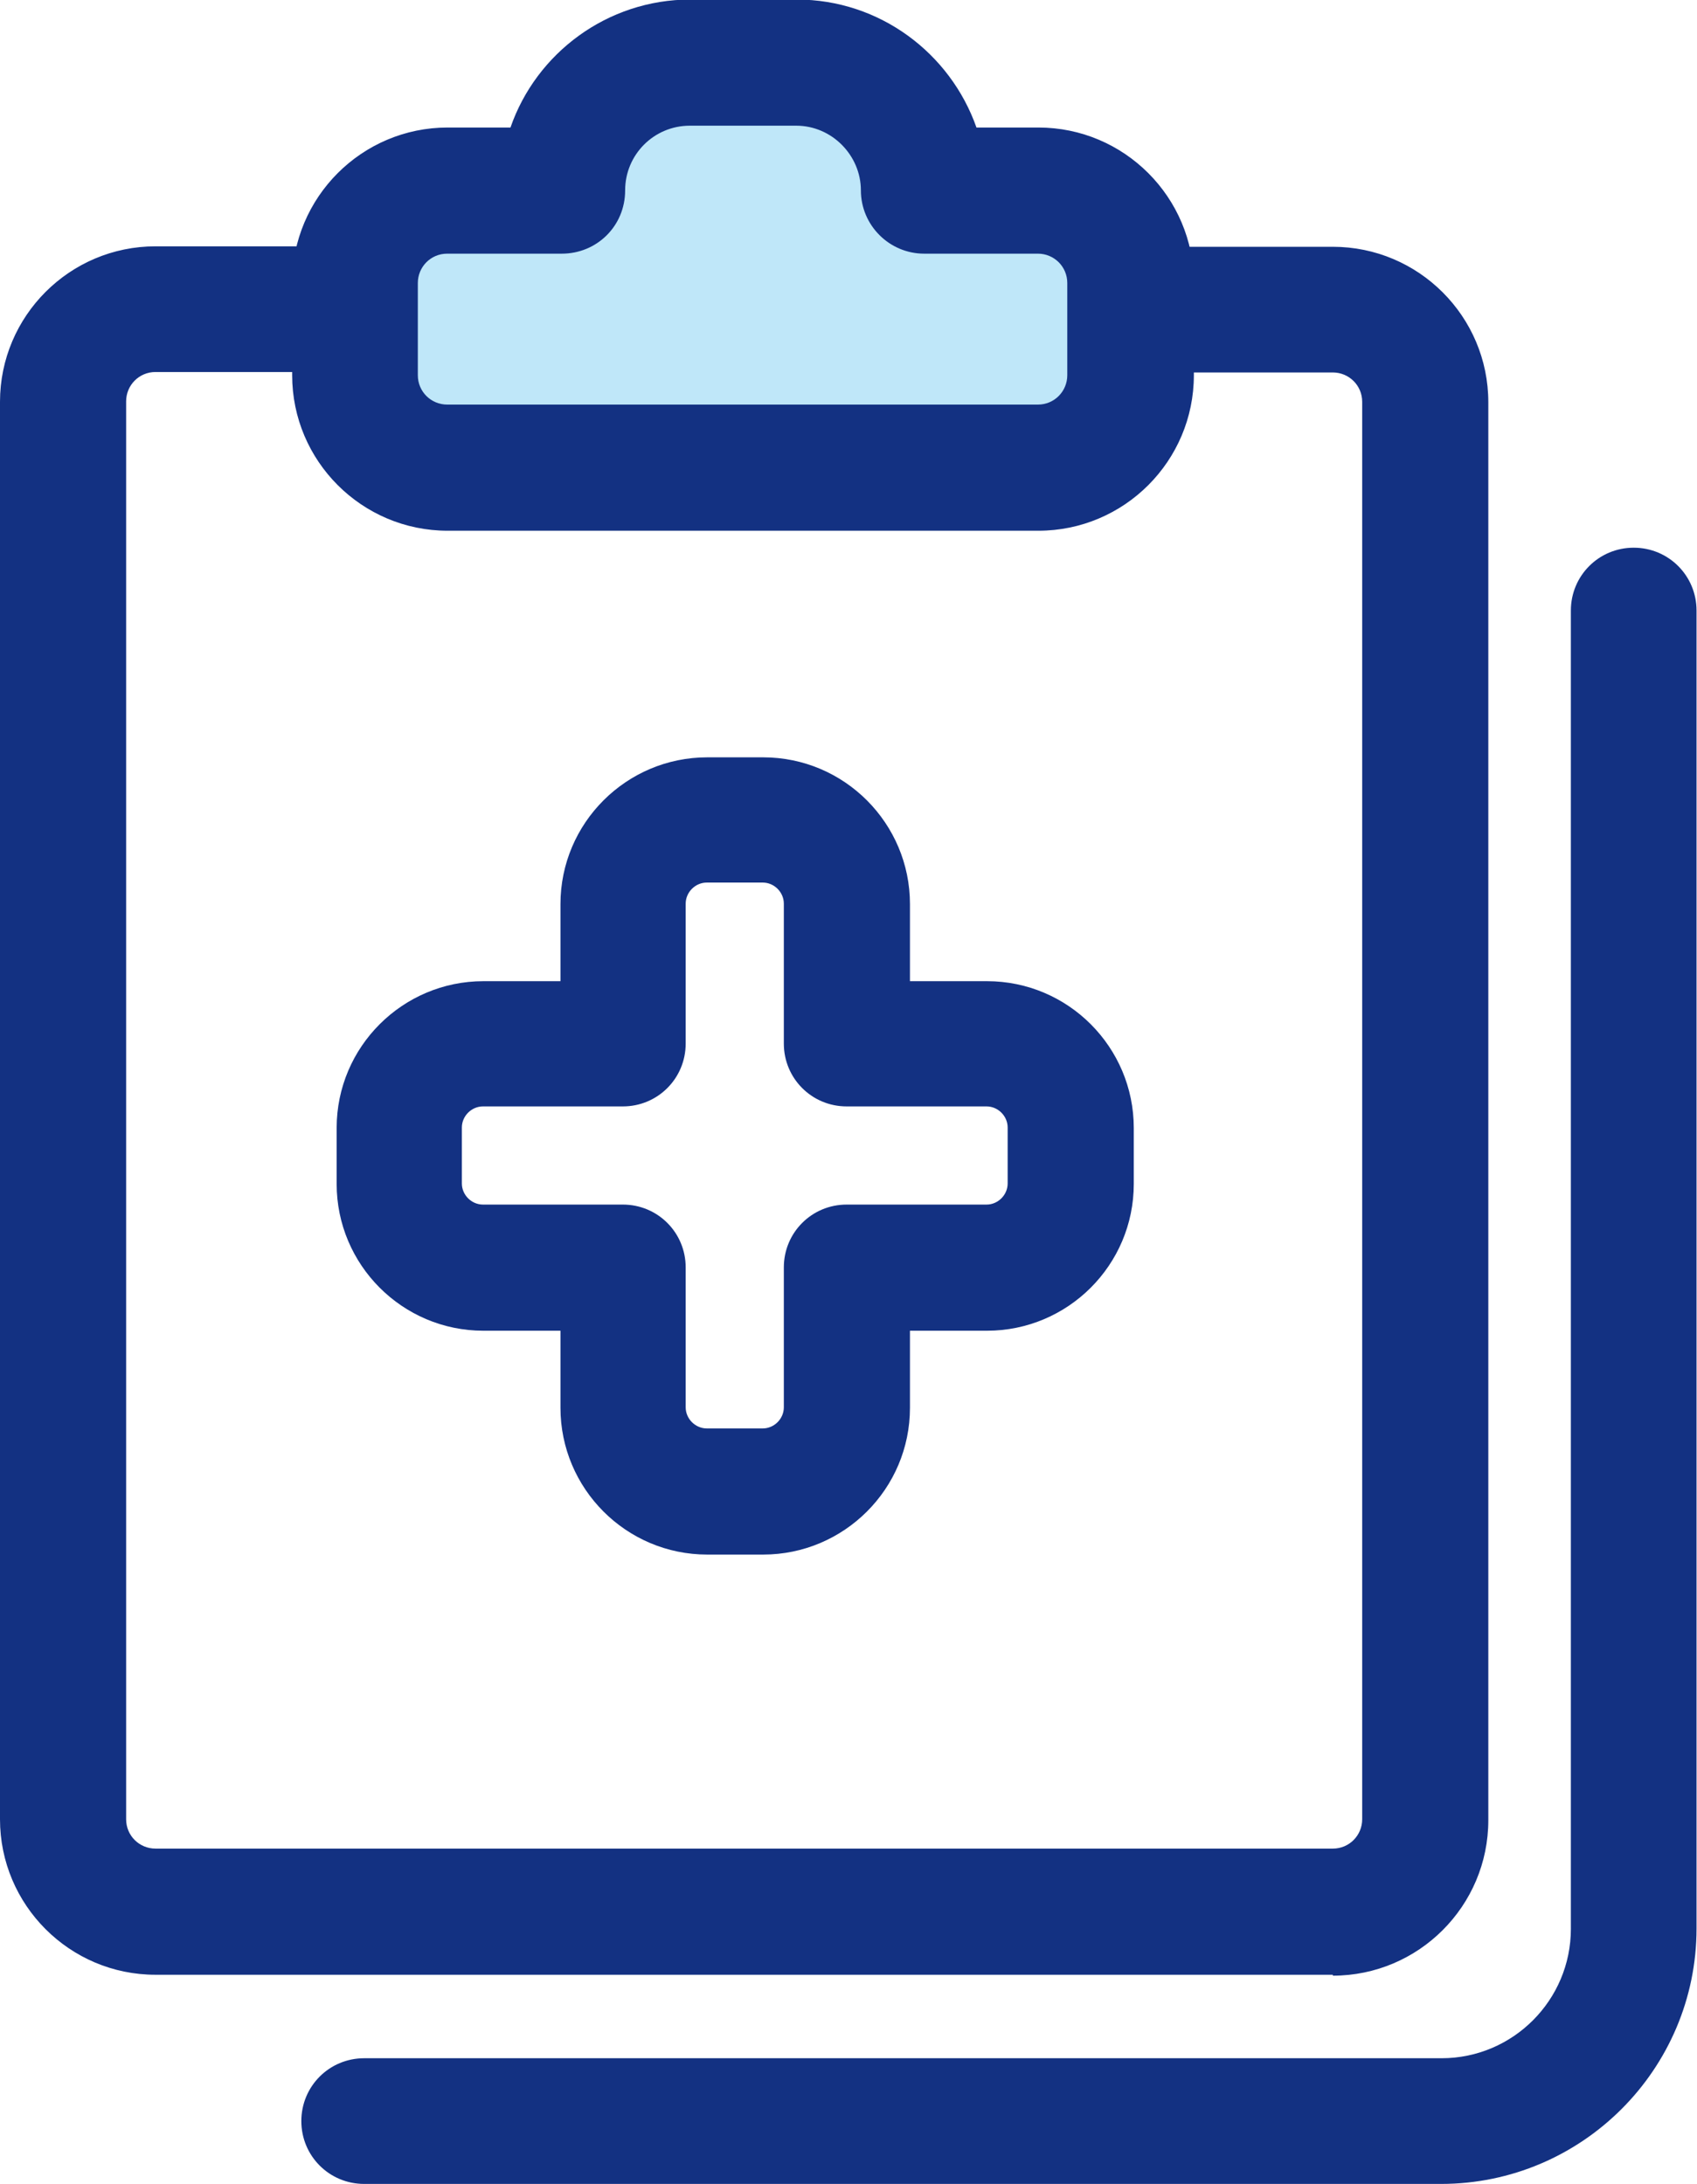
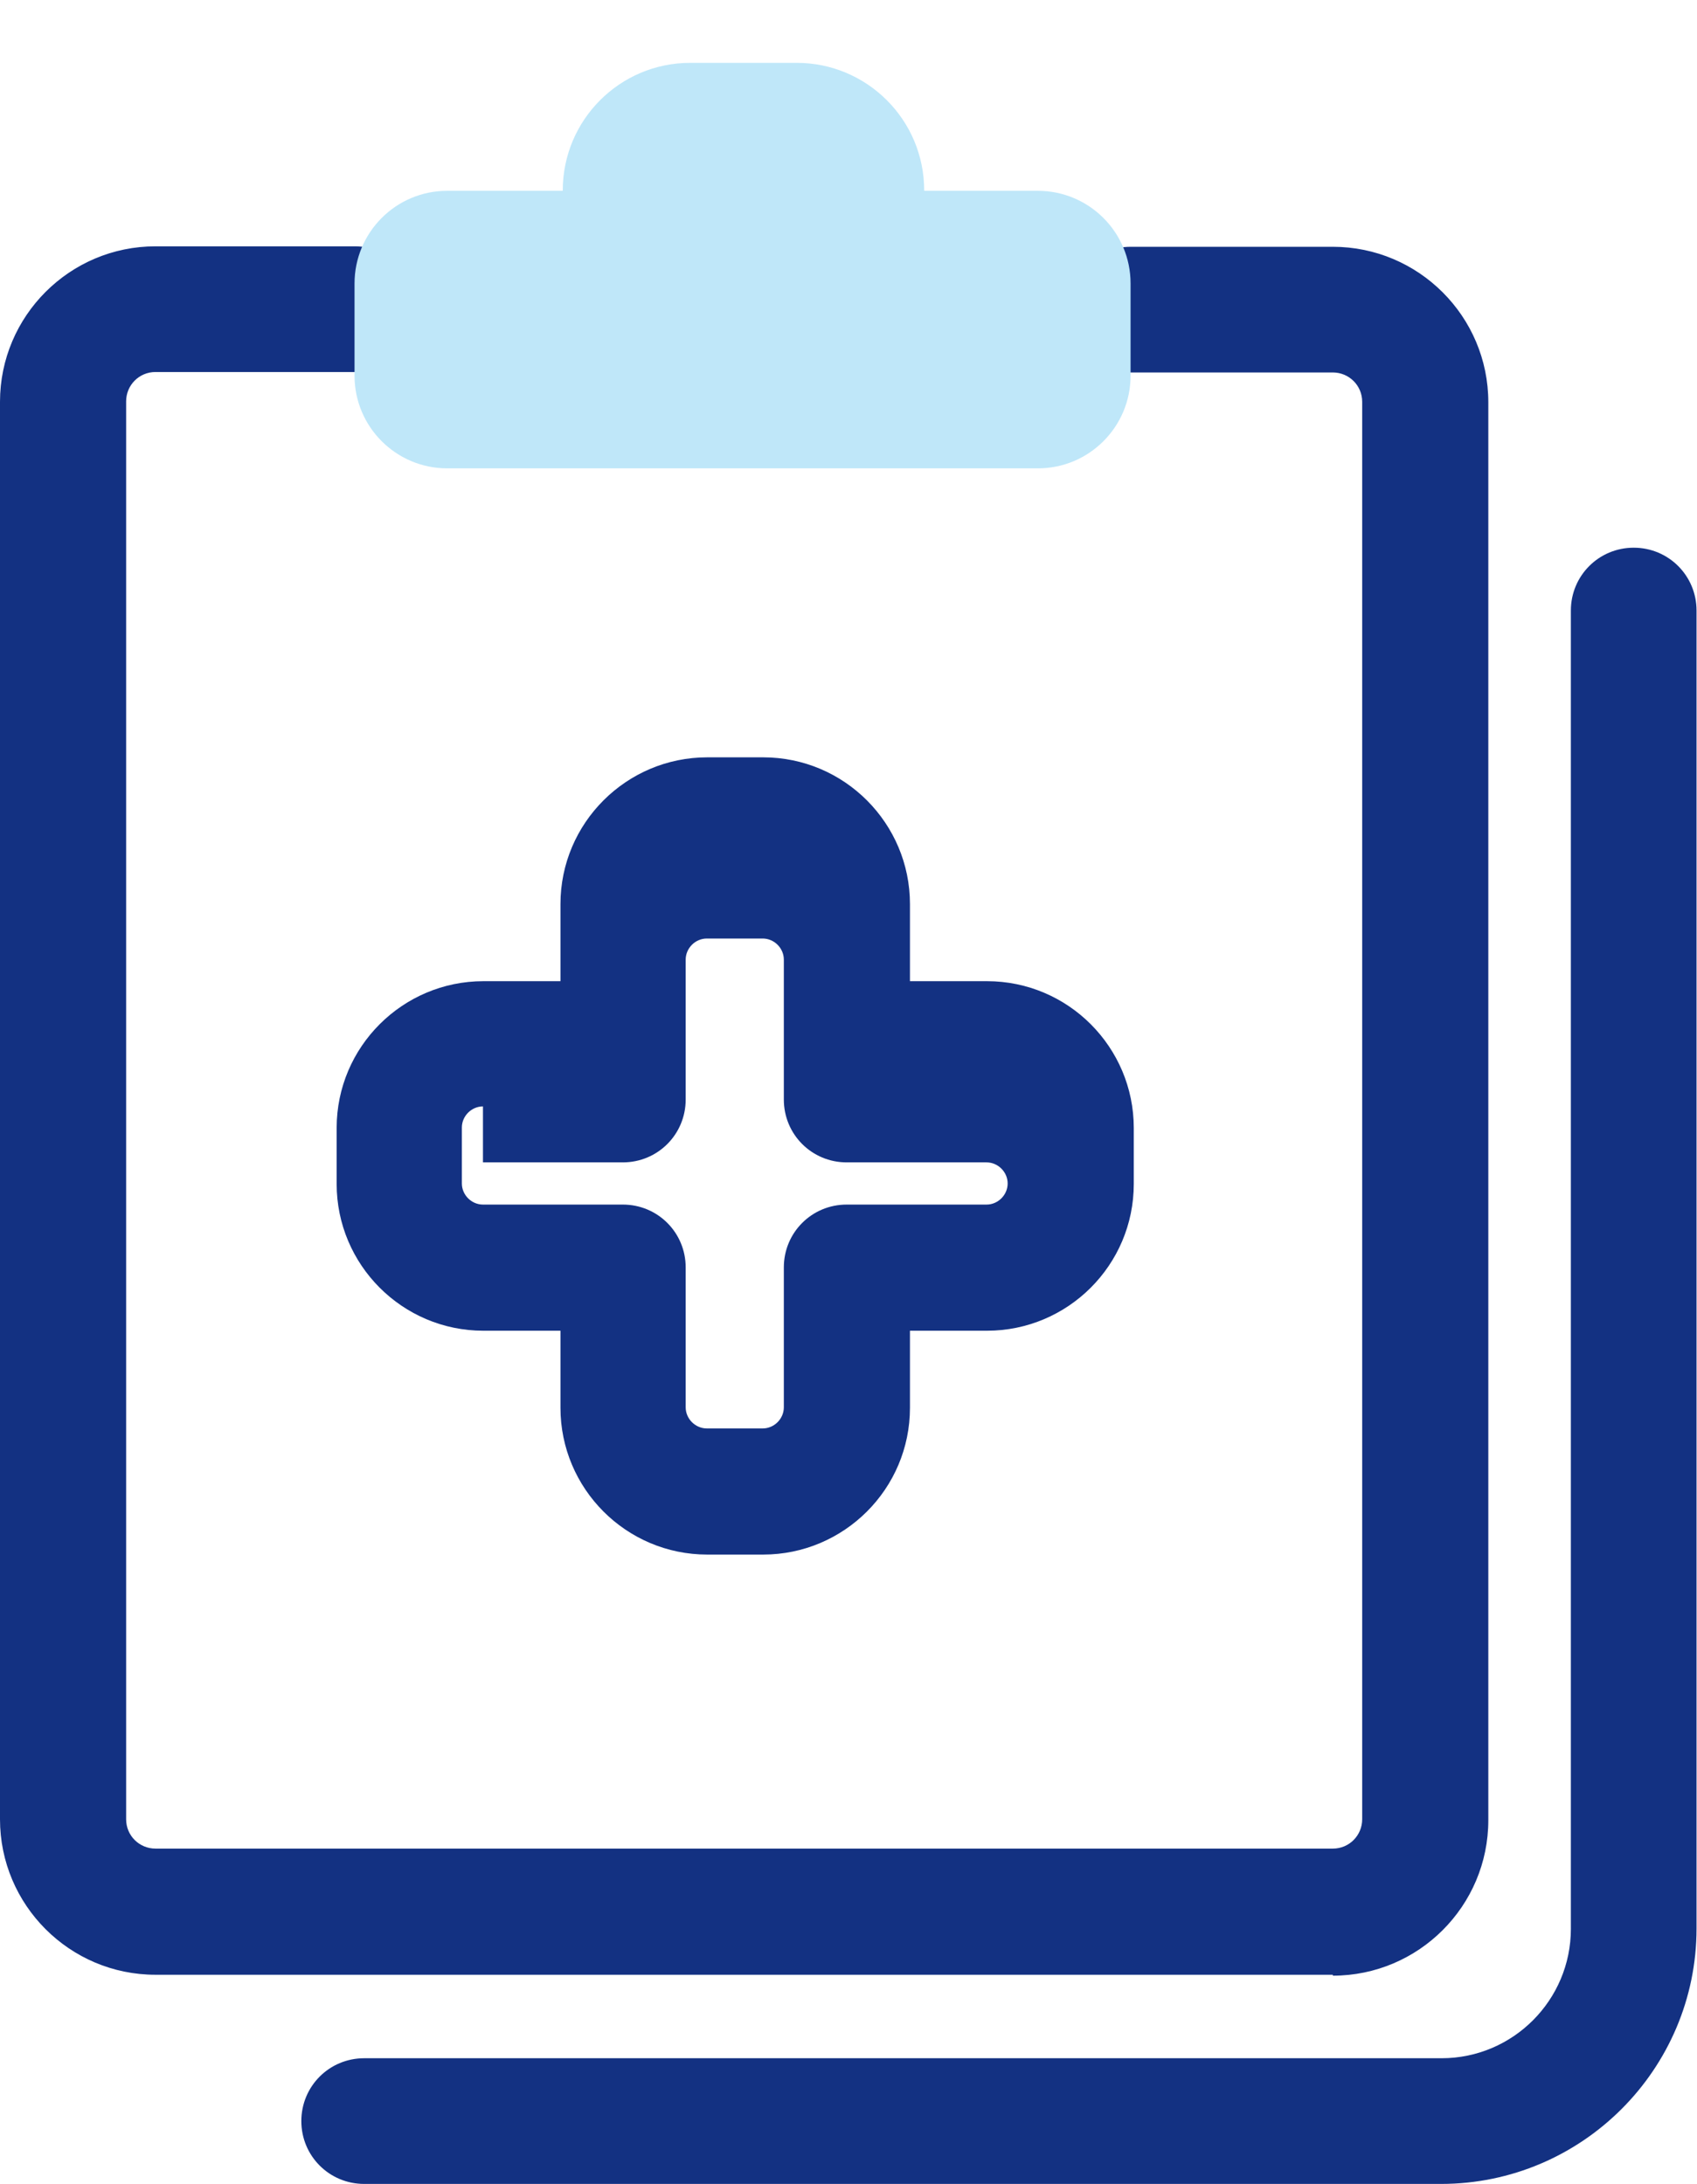
<svg xmlns="http://www.w3.org/2000/svg" id="_レイヤー_2" data-name="レイヤー 2" viewBox="0 0 37 47.61">
  <defs>
    <style>
      .cls-1 {
        fill: #bfe7f9;
      }

      .cls-1, .cls-2 {
        stroke-width: 0px;
      }

      .cls-2 {
        fill: #133182;
      }
    </style>
  </defs>
  <g id="home">
    <g>
      <path class="cls-2" d="M31.43,47.61H7.94c-.76,0-1.37-.61-1.37-1.37s.61-1.37,1.37-1.37h23.49c1.56,0,2.82-1.27,2.82-2.82V13.31c0-.76.61-1.37,1.37-1.37s1.37.61,1.37,1.37v28.73c0,3.07-2.5,5.57-5.57,5.57Z" />
      <path class="cls-2" d="M29.06,43.05H3.39c-1.87,0-3.39-1.52-3.39-3.39V8.76c0-1.87,1.52-3.39,3.39-3.39h4.35c.76,0,1.37.61,1.37,1.37s-.61,1.37-1.37,1.37H3.39c-.36,0-.64.29-.64.64v30.91c0,.36.29.64.64.64h25.67c.36,0,.64-.29.64-.64V8.76c0-.36-.29-.64-.64-.64h-4.41c-.76,0-1.37-.61-1.37-1.37s.61-1.37,1.37-1.37h4.41c1.87,0,3.39,1.52,3.39,3.39v30.91c0,1.87-1.52,3.39-3.39,3.39Z" />
      <g>
        <path class="cls-1" d="M20.15,4.16h2.48c1.11,0,2.02.9,2.02,2.02v2.01c0,1.11-.9,2.02-2.02,2.02h-12.88c-1.11,0-2.02-.9-2.02-2.02v-2.01c0-1.11.9-2.02,2.02-2.02h2.51s.01,0,.01-.01c0-1.53,1.24-2.78,2.78-2.78h2.32c1.53,0,2.78,1.24,2.78,2.78,0,0,0,.01.01.01Z" />
-         <path class="cls-2" d="M22.64,11.57h-12.88c-1.87,0-3.39-1.52-3.39-3.39v-2.01c0-1.87,1.52-3.39,3.39-3.39h1.37c.56-1.62,2.11-2.79,3.92-2.79h2.32c1.81,0,3.35,1.17,3.92,2.79h1.35c1.87,0,3.39,1.52,3.39,3.39v2.01c0,1.87-1.52,3.39-3.39,3.39ZM9.75,5.53c-.36,0-.64.29-.64.64v2.01c0,.36.29.64.64.64h12.88c.36,0,.64-.29.64-.64v-2.01c0-.36-.29-.64-.64-.64h-2.48c-.76,0-1.38-.62-1.38-1.38s-.63-1.41-1.41-1.41h-2.32c-.78,0-1.41.63-1.41,1.41s-.62,1.38-1.38,1.38h-2.51ZM21.51,4.15h0,0Z" />
      </g>
-       <path class="cls-2" d="M16.64,33.89h-1.22c-1.77,0-3.2-1.44-3.2-3.2v-1.68h-1.68c-1.77,0-3.2-1.44-3.2-3.2v-1.22c0-1.77,1.44-3.2,3.2-3.2h1.68v-1.68c0-1.77,1.44-3.2,3.2-3.2h1.22c1.77,0,3.2,1.44,3.2,3.2v1.68h1.68c1.77,0,3.2,1.44,3.2,3.2v1.22c0,1.77-1.44,3.2-3.2,3.2h-1.68v1.68c0,1.77-1.44,3.2-3.2,3.2ZM10.53,24.12c-.25,0-.46.21-.46.46v1.22c0,.25.21.46.46.46h3.05c.76,0,1.37.61,1.37,1.37v3.05c0,.25.21.46.46.46h1.22c.25,0,.46-.21.46-.46v-3.05c0-.76.61-1.37,1.37-1.37h3.05c.25,0,.46-.21.46-.46v-1.22c0-.25-.21-.46-.46-.46h-3.05c-.76,0-1.37-.61-1.37-1.37v-3.05c0-.25-.21-.46-.46-.46h-1.22c-.25,0-.46.21-.46.46v3.05c0,.76-.61,1.37-1.37,1.37h-3.05Z" />
+       <path class="cls-2" d="M16.64,33.89h-1.22c-1.77,0-3.2-1.44-3.2-3.2v-1.68h-1.68c-1.77,0-3.2-1.44-3.2-3.2v-1.22c0-1.77,1.44-3.2,3.2-3.2h1.68v-1.68c0-1.77,1.44-3.2,3.2-3.2h1.22c1.77,0,3.2,1.44,3.2,3.2v1.68h1.68c1.77,0,3.2,1.44,3.2,3.2v1.22c0,1.77-1.44,3.2-3.2,3.2h-1.68v1.68c0,1.77-1.44,3.2-3.2,3.2ZM10.53,24.12c-.25,0-.46.21-.46.46v1.22c0,.25.21.46.46.46h3.05c.76,0,1.37.61,1.37,1.37v3.05c0,.25.21.46.46.46h1.22c.25,0,.46-.21.46-.46v-3.05c0-.76.61-1.37,1.37-1.37h3.05c.25,0,.46-.21.46-.46c0-.25-.21-.46-.46-.46h-3.05c-.76,0-1.37-.61-1.37-1.37v-3.05c0-.25-.21-.46-.46-.46h-1.22c-.25,0-.46.21-.46.46v3.05c0,.76-.61,1.37-1.37,1.37h-3.05Z" />
    </g>
  </g>
</svg>